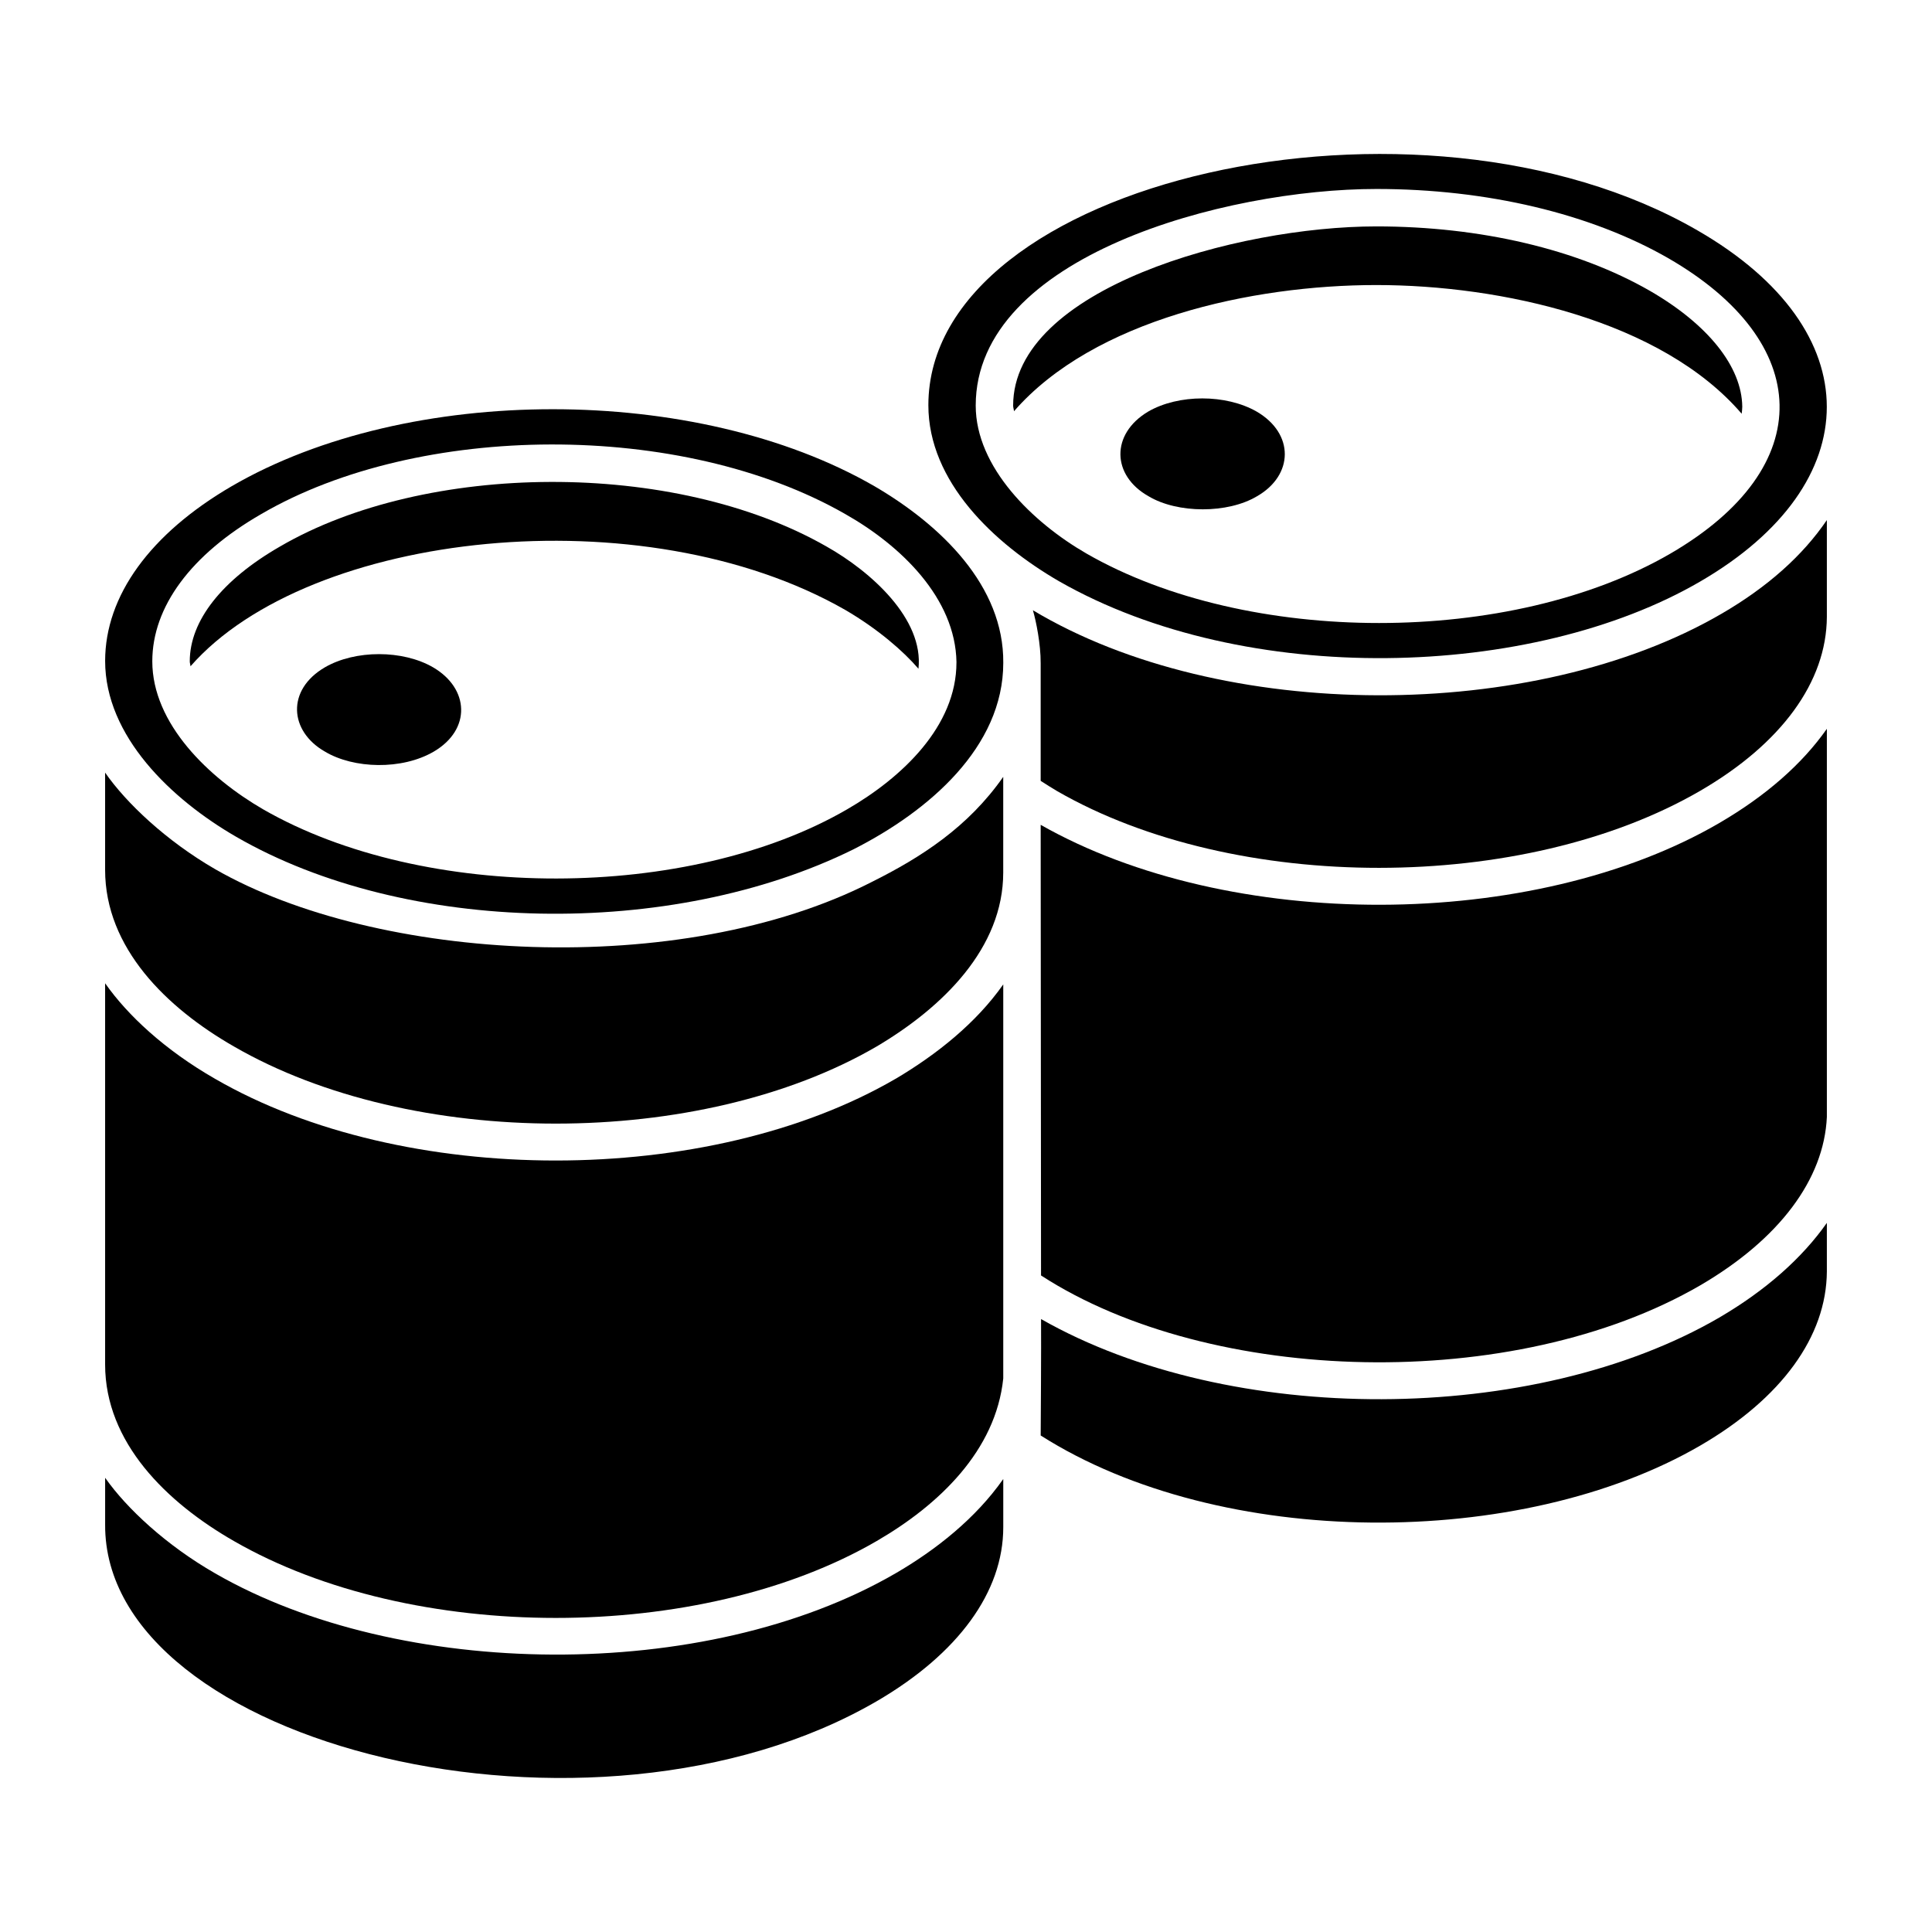
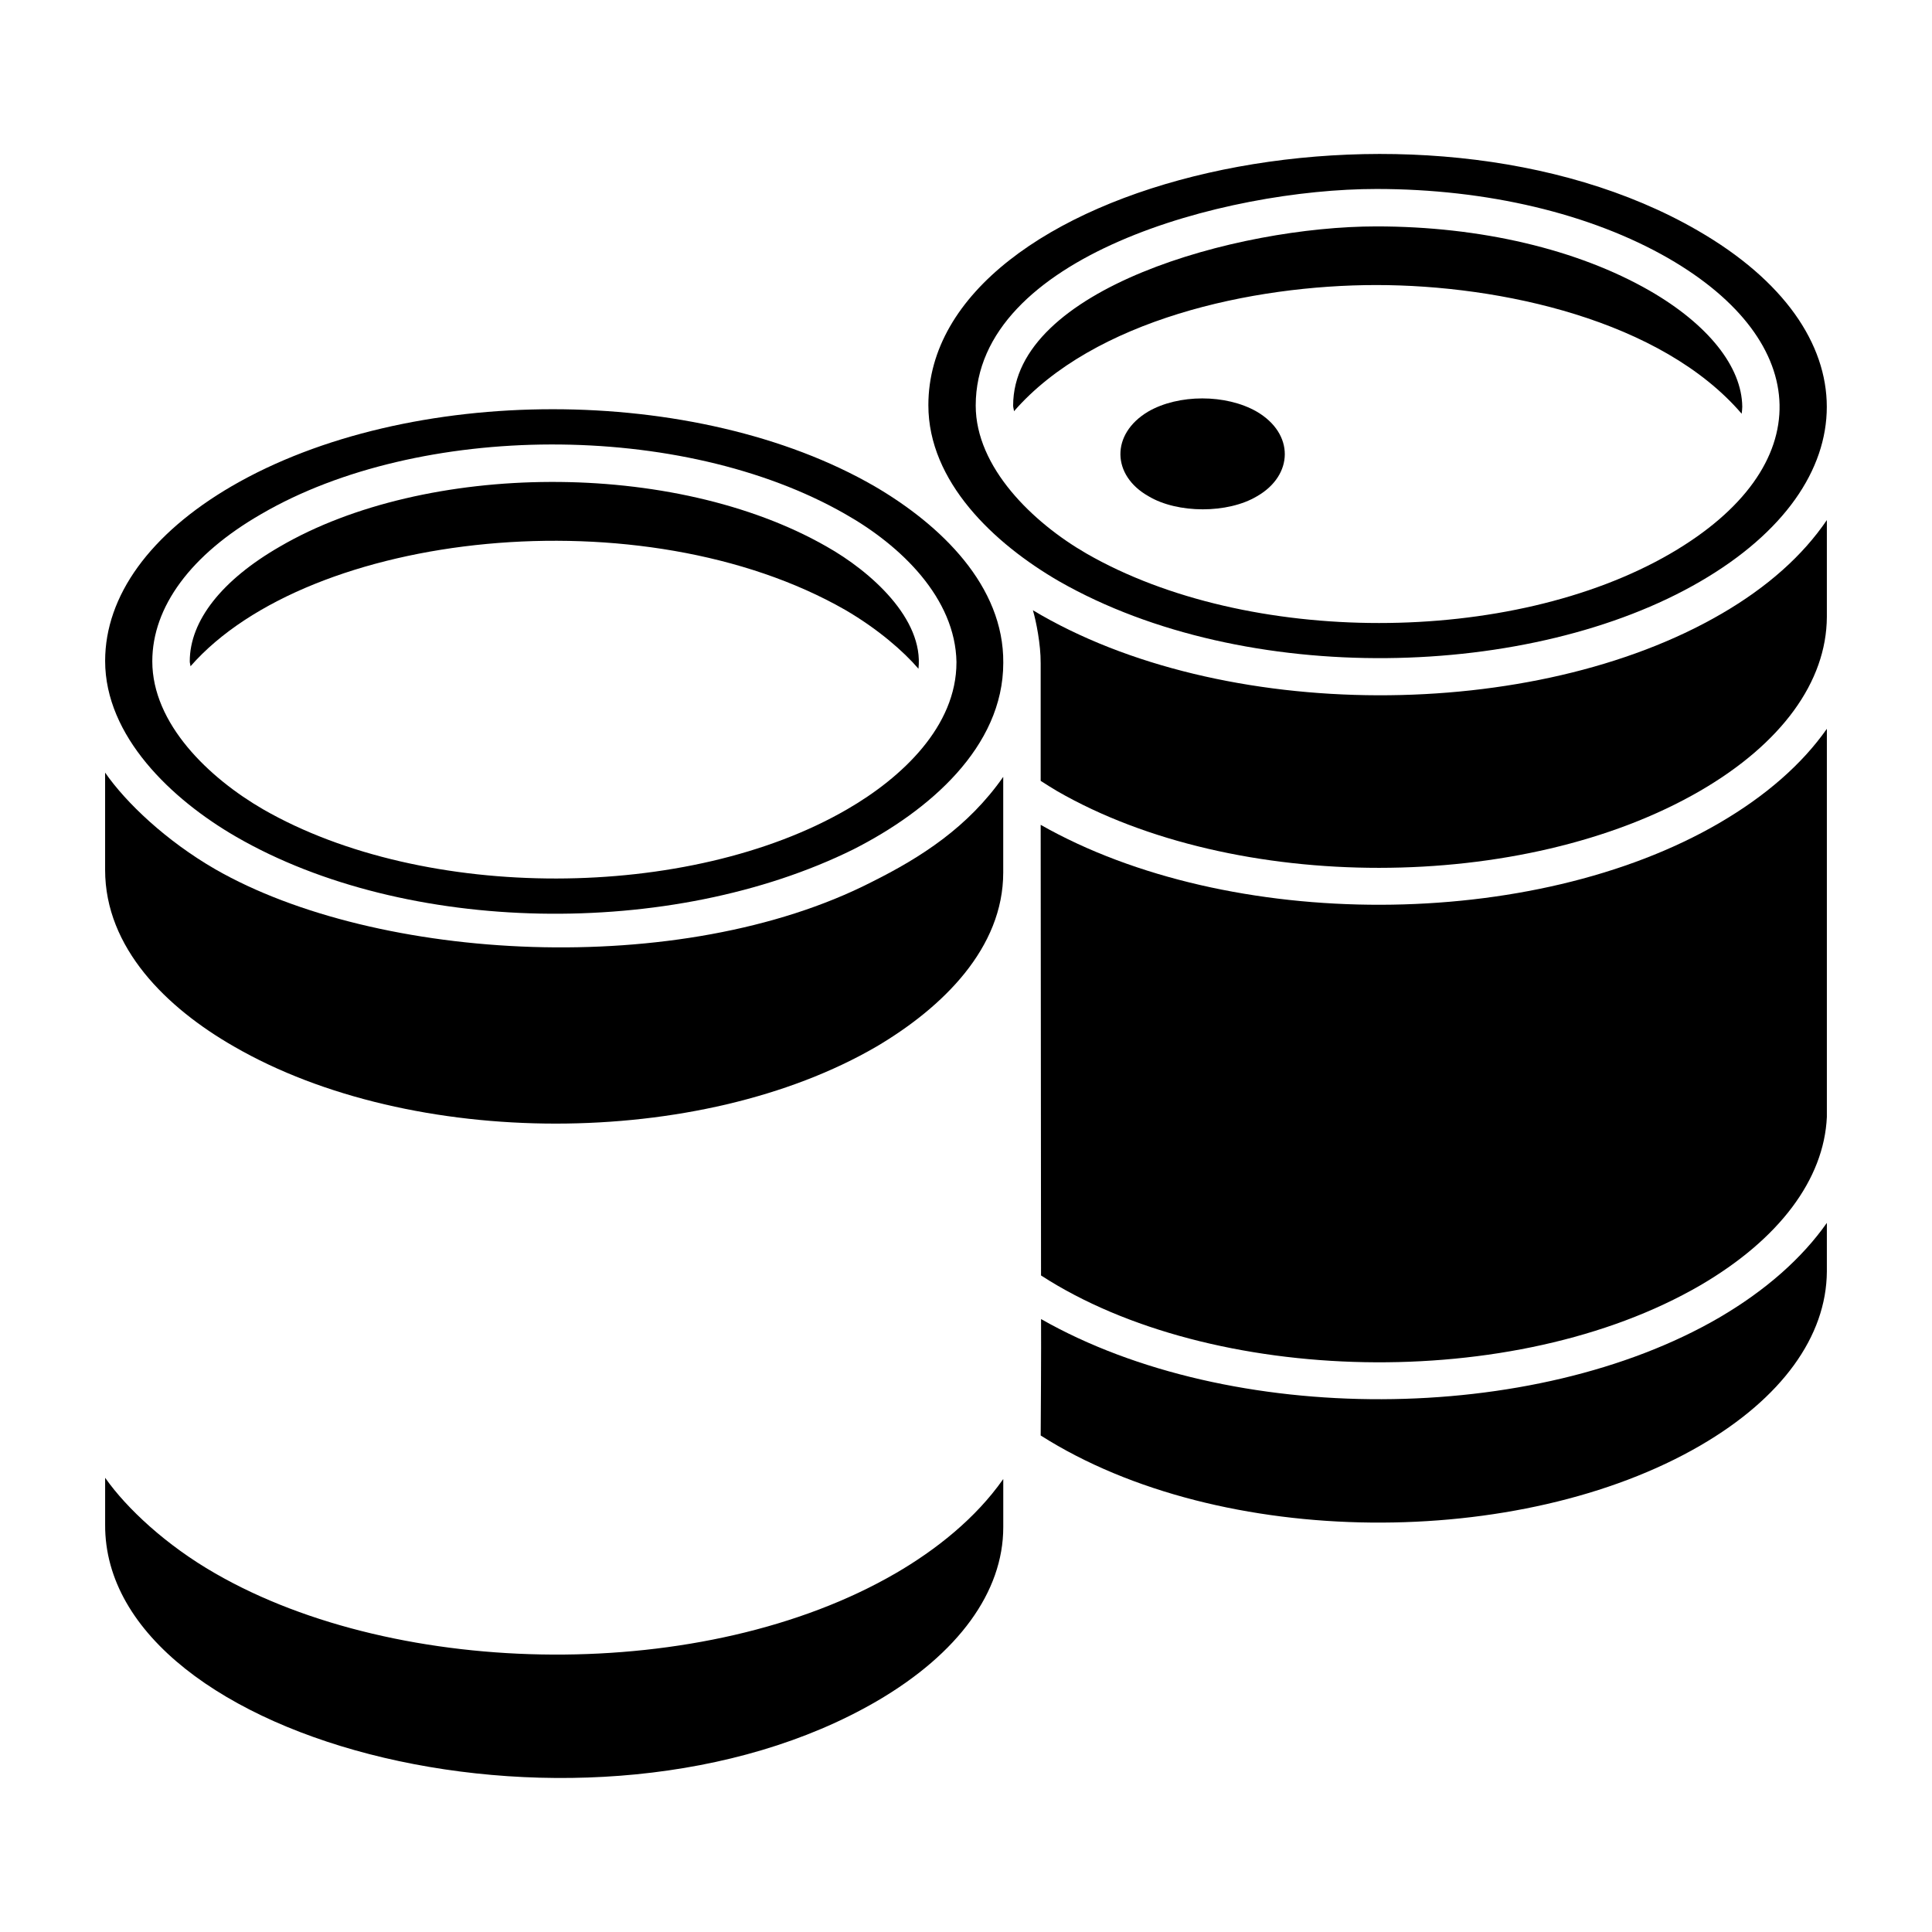
<svg xmlns="http://www.w3.org/2000/svg" fill="#000000" width="800px" height="800px" version="1.1" viewBox="144 144 512 512">
  <g>
    <path d="m381.31 560.96c-50.469 29.285-131.56 28.105-180.28 0.004-13.031-7.469-23.48-17.27-29.07-25.203-0.031-0.043-0.07-0.082-0.098-0.121v12.402c-0.309 58.648 129.27 90.504 204.47 46.805 21.625-12.605 33.543-28.984 33.543-46.113v-12.766c-0.027 0.039-0.062 0.074-0.09 0.113-7.25 10.293-17.668 18.609-28.473 24.879z" />
    <path d="m374.95 377.77c-50.555 25.781-131.09 21.172-173.91-3.418-12.988-7.5-23.629-17.582-29.184-25.605v25.773c0 20.703 16.293 36.574 34.113 46.793 47.129 27.273 123.54 27.27 170.35 0.016 17.598-10.41 33.547-26.102 33.547-46.113v-25.344c-9.301 13.316-21.723 21.324-34.922 27.898z" />
-     <path d="m381.34 429.89c-49.586 28.871-130.46 28.879-180.32 0.02-13.43-7.695-23.215-16.906-29.066-25.199-0.027-0.043-0.07-0.078-0.098-0.121v101c0 20.703 16.293 36.574 34.113 46.793 47.117 27.172 123.53 27.188 170.36 0.008 16.523-9.586 31.559-23.953 33.543-43.094v-104.42c-7.234 10.309-17.73 18.625-28.527 25.02z" />
    <path d="m508.75 219.54c32.973 0 75.559 9.34 96.812 34.105 0.062-0.613 0.156-1.227 0.156-1.84-0.102-10.609-9.031-21.812-24.504-30.746-19.141-10.996-44.879-17.059-72.465-17.059-36.969 0-96.258 16.516-96.258 47.48 0 0.547 0.191 0.98 0.23 1.5 21.137-24.254 63.039-33.441 96.027-33.441z" />
    <path d="m424.75 298.09c49.418 28.191 125.24 25.984 169.84 0.008 44.496-25.863 45.148-66.555-0.684-93.008-73.996-42.828-203.88-13.332-203.88 46.297-0.004 20.223 17.309 36.645 34.723 46.703zm84-104.01c29.293 0 56.789 6.523 77.418 18.379 38.289 22.109 40.02 55.258 0.531 78.234-42.285 24.551-112.07 24.543-154.75 0.016-14.246-8.211-29.375-22.859-29.375-39.23 0-39.602 66.027-57.398 106.18-57.398z" />
    <path d="m375.72 272.84c-47.086-27.191-123.51-27.188-170.31 0.004-21.629 12.609-33.547 29.055-33.547 46.312 0 19.91 17.48 36.641 34.723 46.598 44.949 25.988 115.32 27.191 163.57 3.336 19.996-10.141 39.723-27.094 39.723-49.434 0.176-20.355-16.434-36.473-34.152-46.816zm21.75 46.715c0 16.906-14.383 30.484-28.965 38.918-41.816 24.281-111.95 24.625-154.77 0.008-14.406-8.34-29.375-22.68-29.375-39.227 0-14.449 10.254-28.309 28.879-39.027 41.734-24.332 111.37-24.832 154.75-0.004 14.777 8.352 29.203 22.305 29.484 39.25-0.004 0.027-0.004 0.059-0.004 0.082z" />
    <path d="m599.59 493.19c-49.09 28.531-129.45 28.984-179.7 0.375 0.059 7.731-0.078 27.32-0.098 30.852 47.836 30.41 127.34 30.242 174.8 2.668 21.531-12.512 33.445-28.898 33.543-46.141v-12.867c-6.531 9.285-16.121 17.855-28.555 25.113z" />
    <path d="m599.58 362.14c-49.34 28.688-129.81 28.848-179.79 0.449 0.129 163.66 0.086 107.21 0.094 119.42 44.934 29.148 125.39 31.262 174.71 2.613 20.867-12.184 32.781-28.023 33.543-44.609v-102.87c-6.527 9.301-16.148 17.781-28.562 24.992z" />
    <path d="m600.17 306.68c-49.582 28.84-132.45 29.016-182.44-0.957 0.844 2.793 2.094 9.129 2.055 13.914 0 0.008 0.004 0.016 0.004 0.023v31.273c1.441 0.918 2.859 1.844 4.383 2.731 47.145 27.137 123.61 27.094 170.42-0.102 21.531-12.512 33.445-28.863 33.543-46.039v-25.699c-6.434 9.469-15.805 17.797-27.961 24.855z" />
    <path d="m363.09 288.86c-40.551-23.215-106.38-22.488-144.87-0.035-15.438 8.879-23.93 19.688-23.93 30.438 0 0.48 0.164 0.848 0.195 1.309 31.449-35.898 119.99-45.57 173.51-14.941 8.664 5.051 15.438 10.965 19.406 15.59 1.449-13.234-12.656-25.781-24.309-32.359z" />
    <path d="m477.04 253.08c-8.137-4.664-20.734-4.664-28.773 0-9.965 5.938-9.656 16.934 0.098 22.422 7.699 4.621 21.027 4.644 28.773 0 9.676-5.559 9.949-16.559-0.098-22.422z" />
-     <path d="m258.77 320.85c-8.035-4.664-20.637-4.664-28.672 0-10.238 5.973-9.441 16.926 0 22.324 7.629 4.578 20.426 4.945 28.871 0 9.957-5.848 9.418-16.719-0.199-22.324z" />
  </g>
</svg>